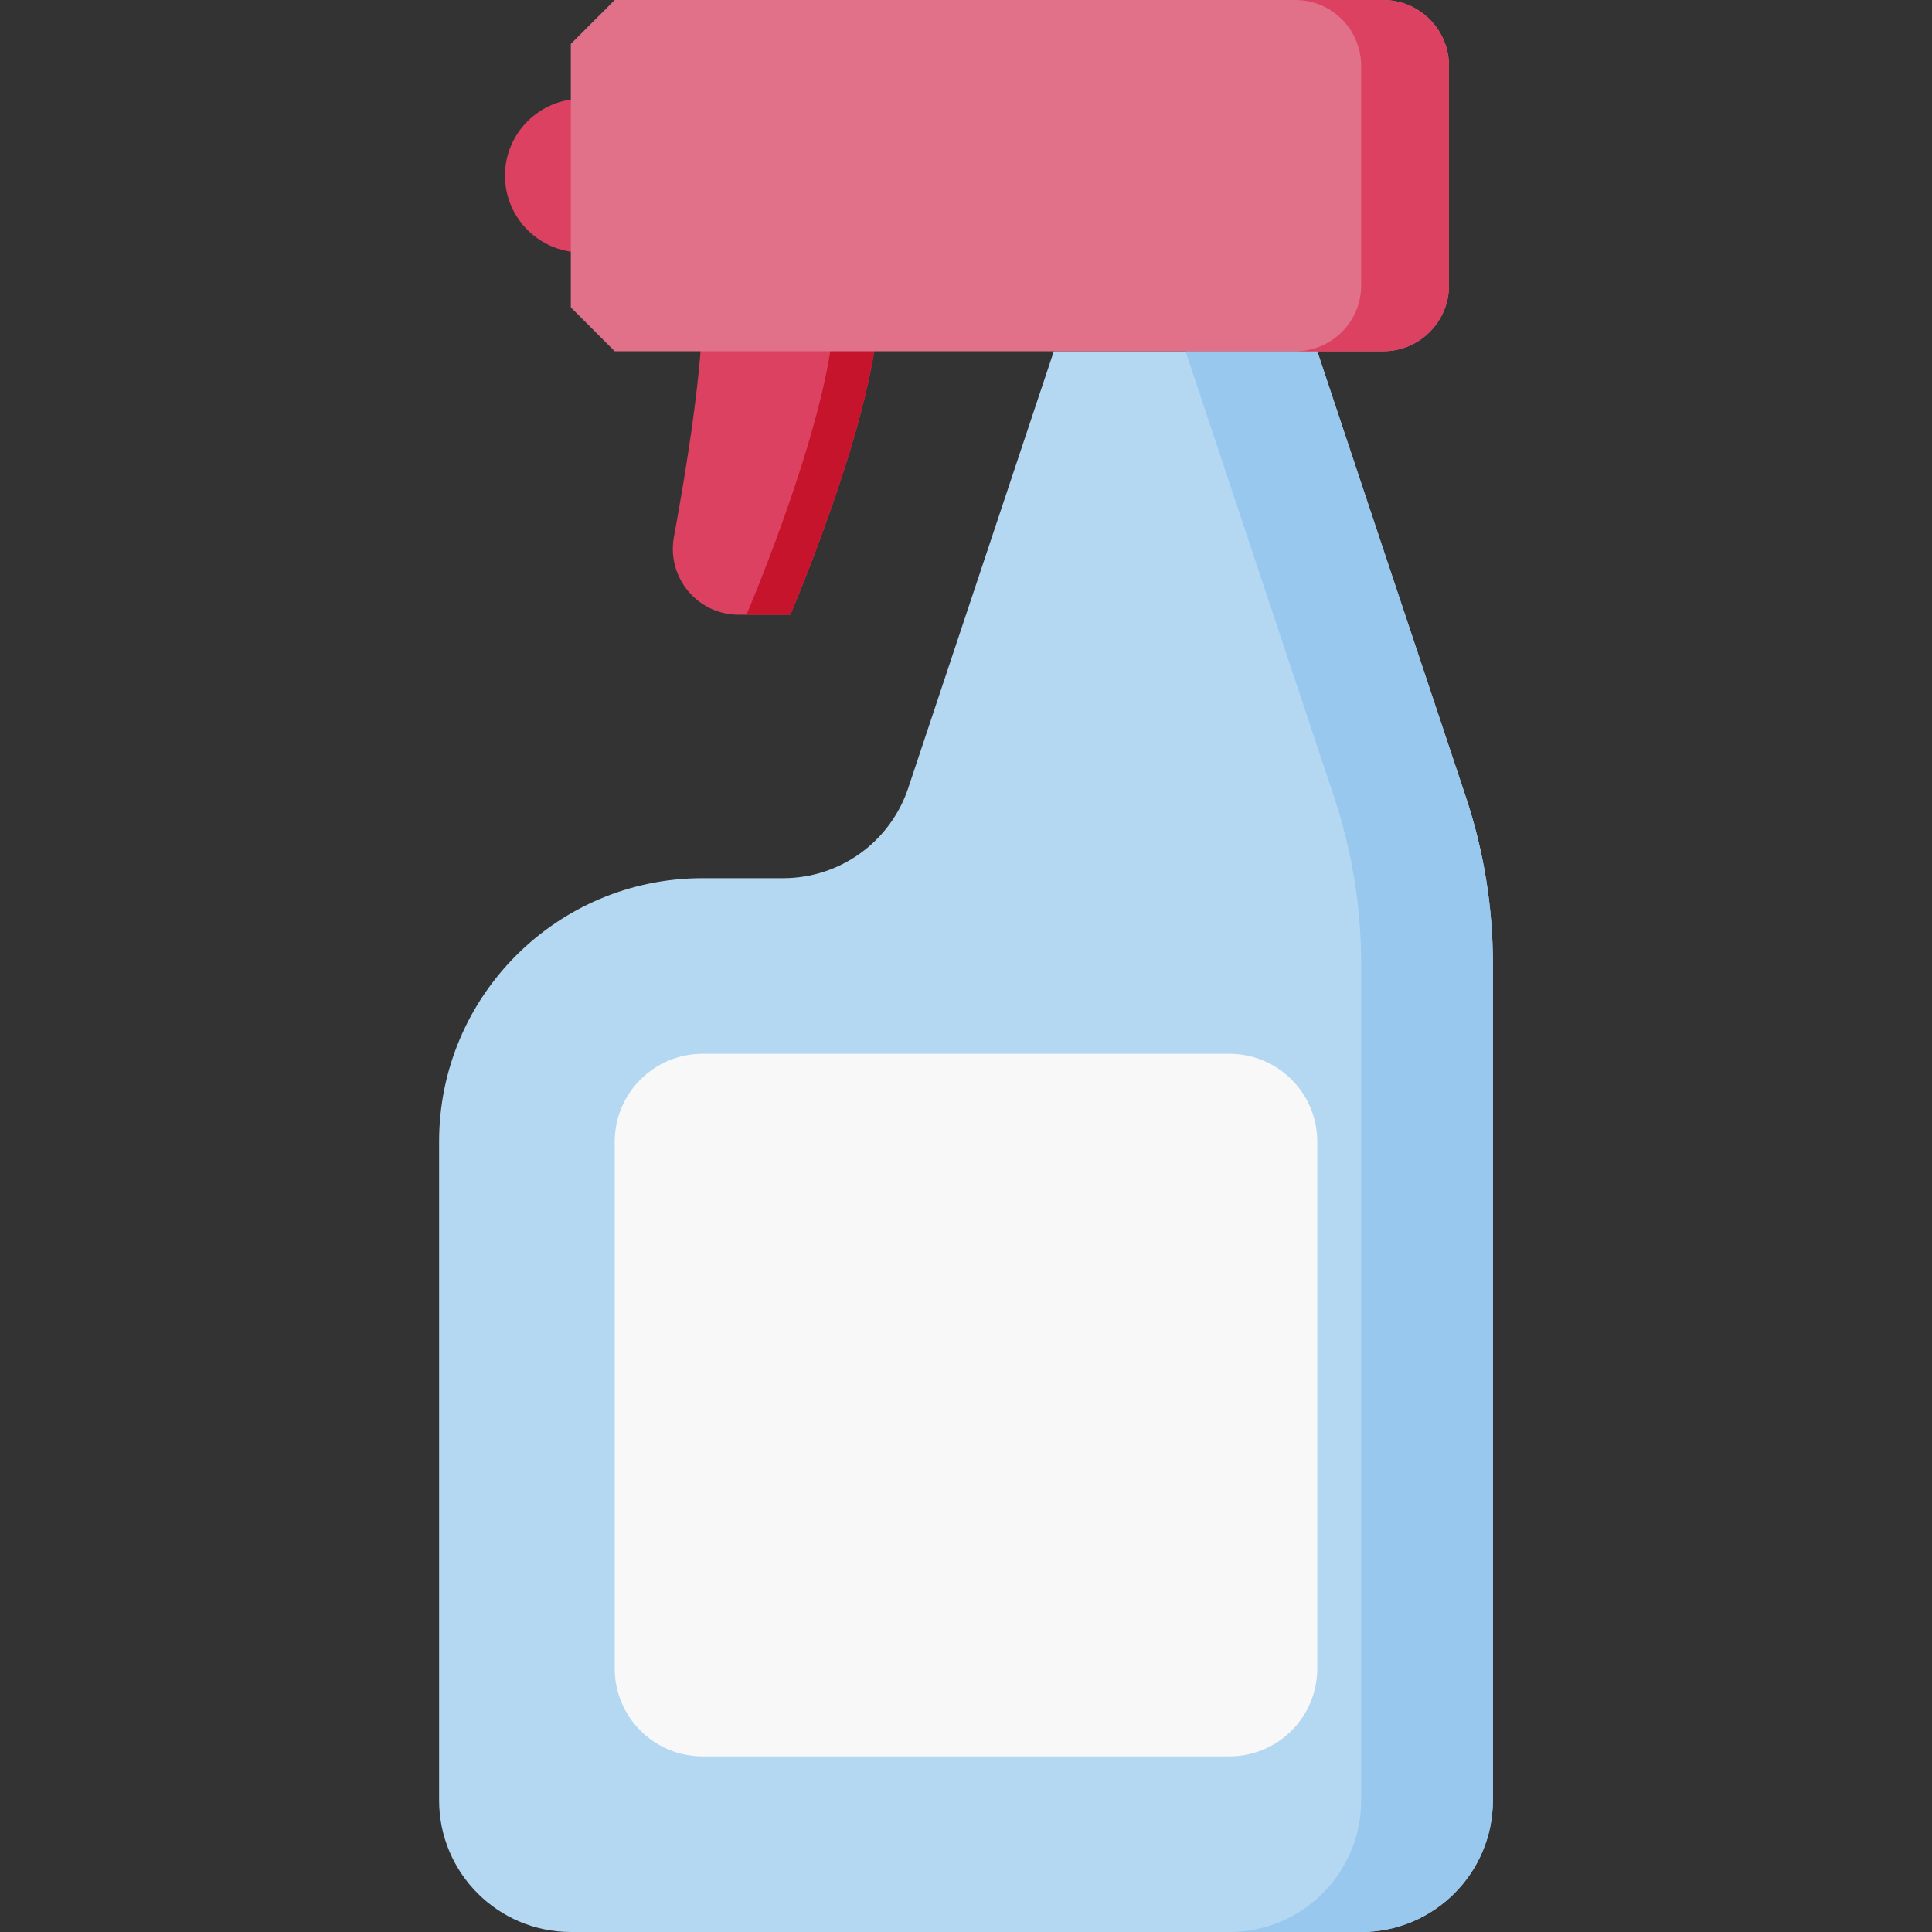
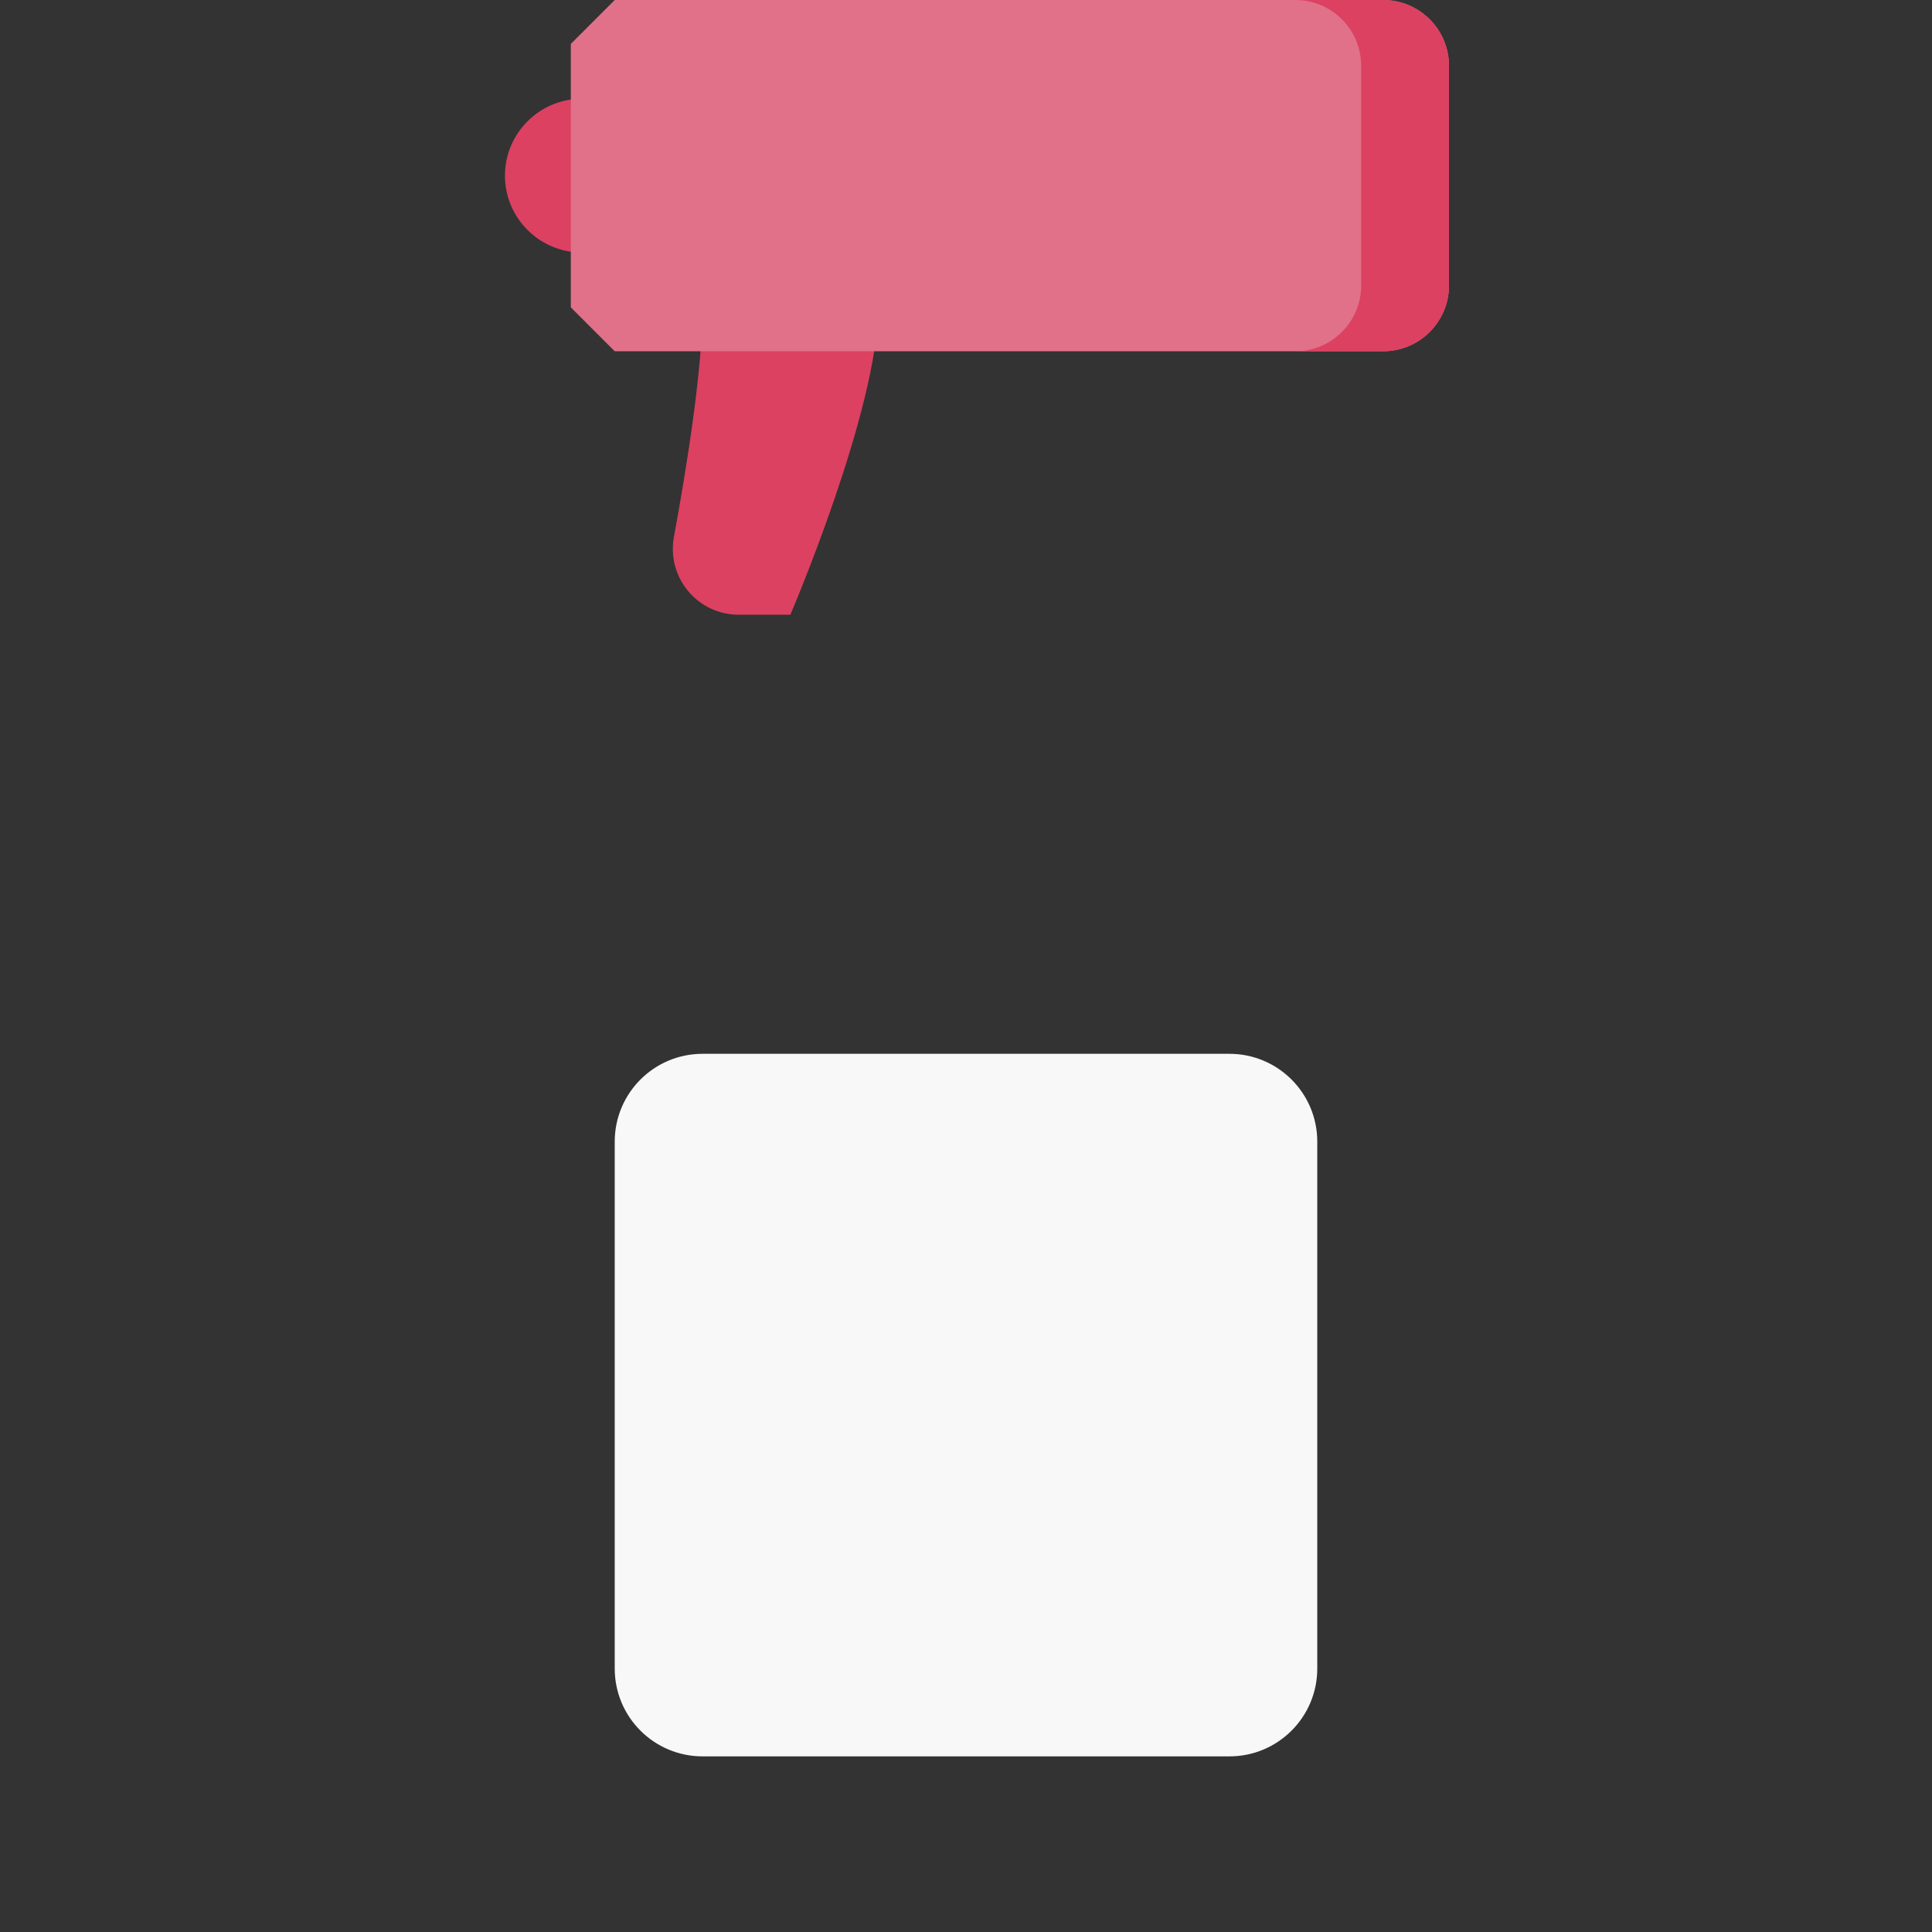
<svg xmlns="http://www.w3.org/2000/svg" height="64px" width="64px" version="1.1" id="Layer_1" viewBox="0 0 512 512" xml:space="preserve" fill="#000000">
  <rect x="0" y="0" width="512" height="512" fill="#333333" stroke="none" />
  <g id="SVGRepo_bgCarrier" stroke-width="0" />
  <g id="SVGRepo_tracerCarrier" stroke-linecap="round" stroke-linejoin="round" />
  <g id="SVGRepo_iconCarrier">
    <path style="fill:#DC4161;" d="M186.182,81.455c0,16.358-4.224,42.573-7.582,60.828c-1.975,10.732,6.252,20.627,17.164,20.627 h13.691c0,0,23.273-54.303,23.273-81.455H186.182z" />
-     <path style="fill:#C5142C;" d="M221.091,81.455c0,27.151-23.273,81.455-23.273,81.455h11.636c0,0,23.273-54.303,23.273-81.455 H221.091z" />
    <path style="fill:#DC4161;" d="M154.182,66.909c-11.228,0-20.364-9.136-20.364-20.364s9.136-20.364,20.364-20.364 c4.821,0,8.727,3.907,8.727,8.727s0,18.453,0,23.273S159.003,66.909,154.182,66.909z" />
-     <path style="fill:#B4D8F1;" d="M151.273,512h209.455c19.28,0,34.909-15.629,34.909-34.909V255.387 c0-15.009-2.419-29.918-7.166-44.157l-39.38-118.139h-69.818l-38.589,115.767c-4.752,14.255-18.092,23.87-33.118,23.87h-21.384 c-38.559,0-69.818,31.259-69.818,69.818v174.545C116.364,496.371,131.994,512,151.273,512z" />
-     <path style="fill:#98C8ED;" d="M388.471,211.23l-39.38-118.139h-34.909l39.38,118.139c4.746,14.238,7.166,29.148,7.166,44.156 v221.704c0,19.28-15.629,34.909-34.909,34.909h34.909c19.28,0,34.909-15.629,34.909-34.909V255.387 C395.636,240.378,393.217,225.468,388.471,211.23z" />
    <path style="fill:#E07188;" d="M384,75.636V17.455C384,7.815,376.185,0,366.545,0H162.909l-11.636,11.636v69.818l11.636,11.636 h203.636C376.185,93.091,384,85.276,384,75.636z" />
    <path style="fill:#DC4161;" d="M366.545,0h-23.273c9.64,0,17.455,7.815,17.455,17.455v58.182c0,9.64-7.815,17.455-17.455,17.455 h23.273c9.64,0,17.455-7.815,17.455-17.455V17.455C384,7.815,376.185,0,366.545,0z" />
    <path style="fill:#F8F8F9;" d="M325.818,465.455H186.182c-12.854,0-23.273-10.419-23.273-23.273V302.545 c0-12.854,10.419-23.273,23.273-23.273h139.636c12.854,0,23.273,10.419,23.273,23.273v139.636 C349.091,455.035,338.672,465.455,325.818,465.455z" />
  </g>
</svg>